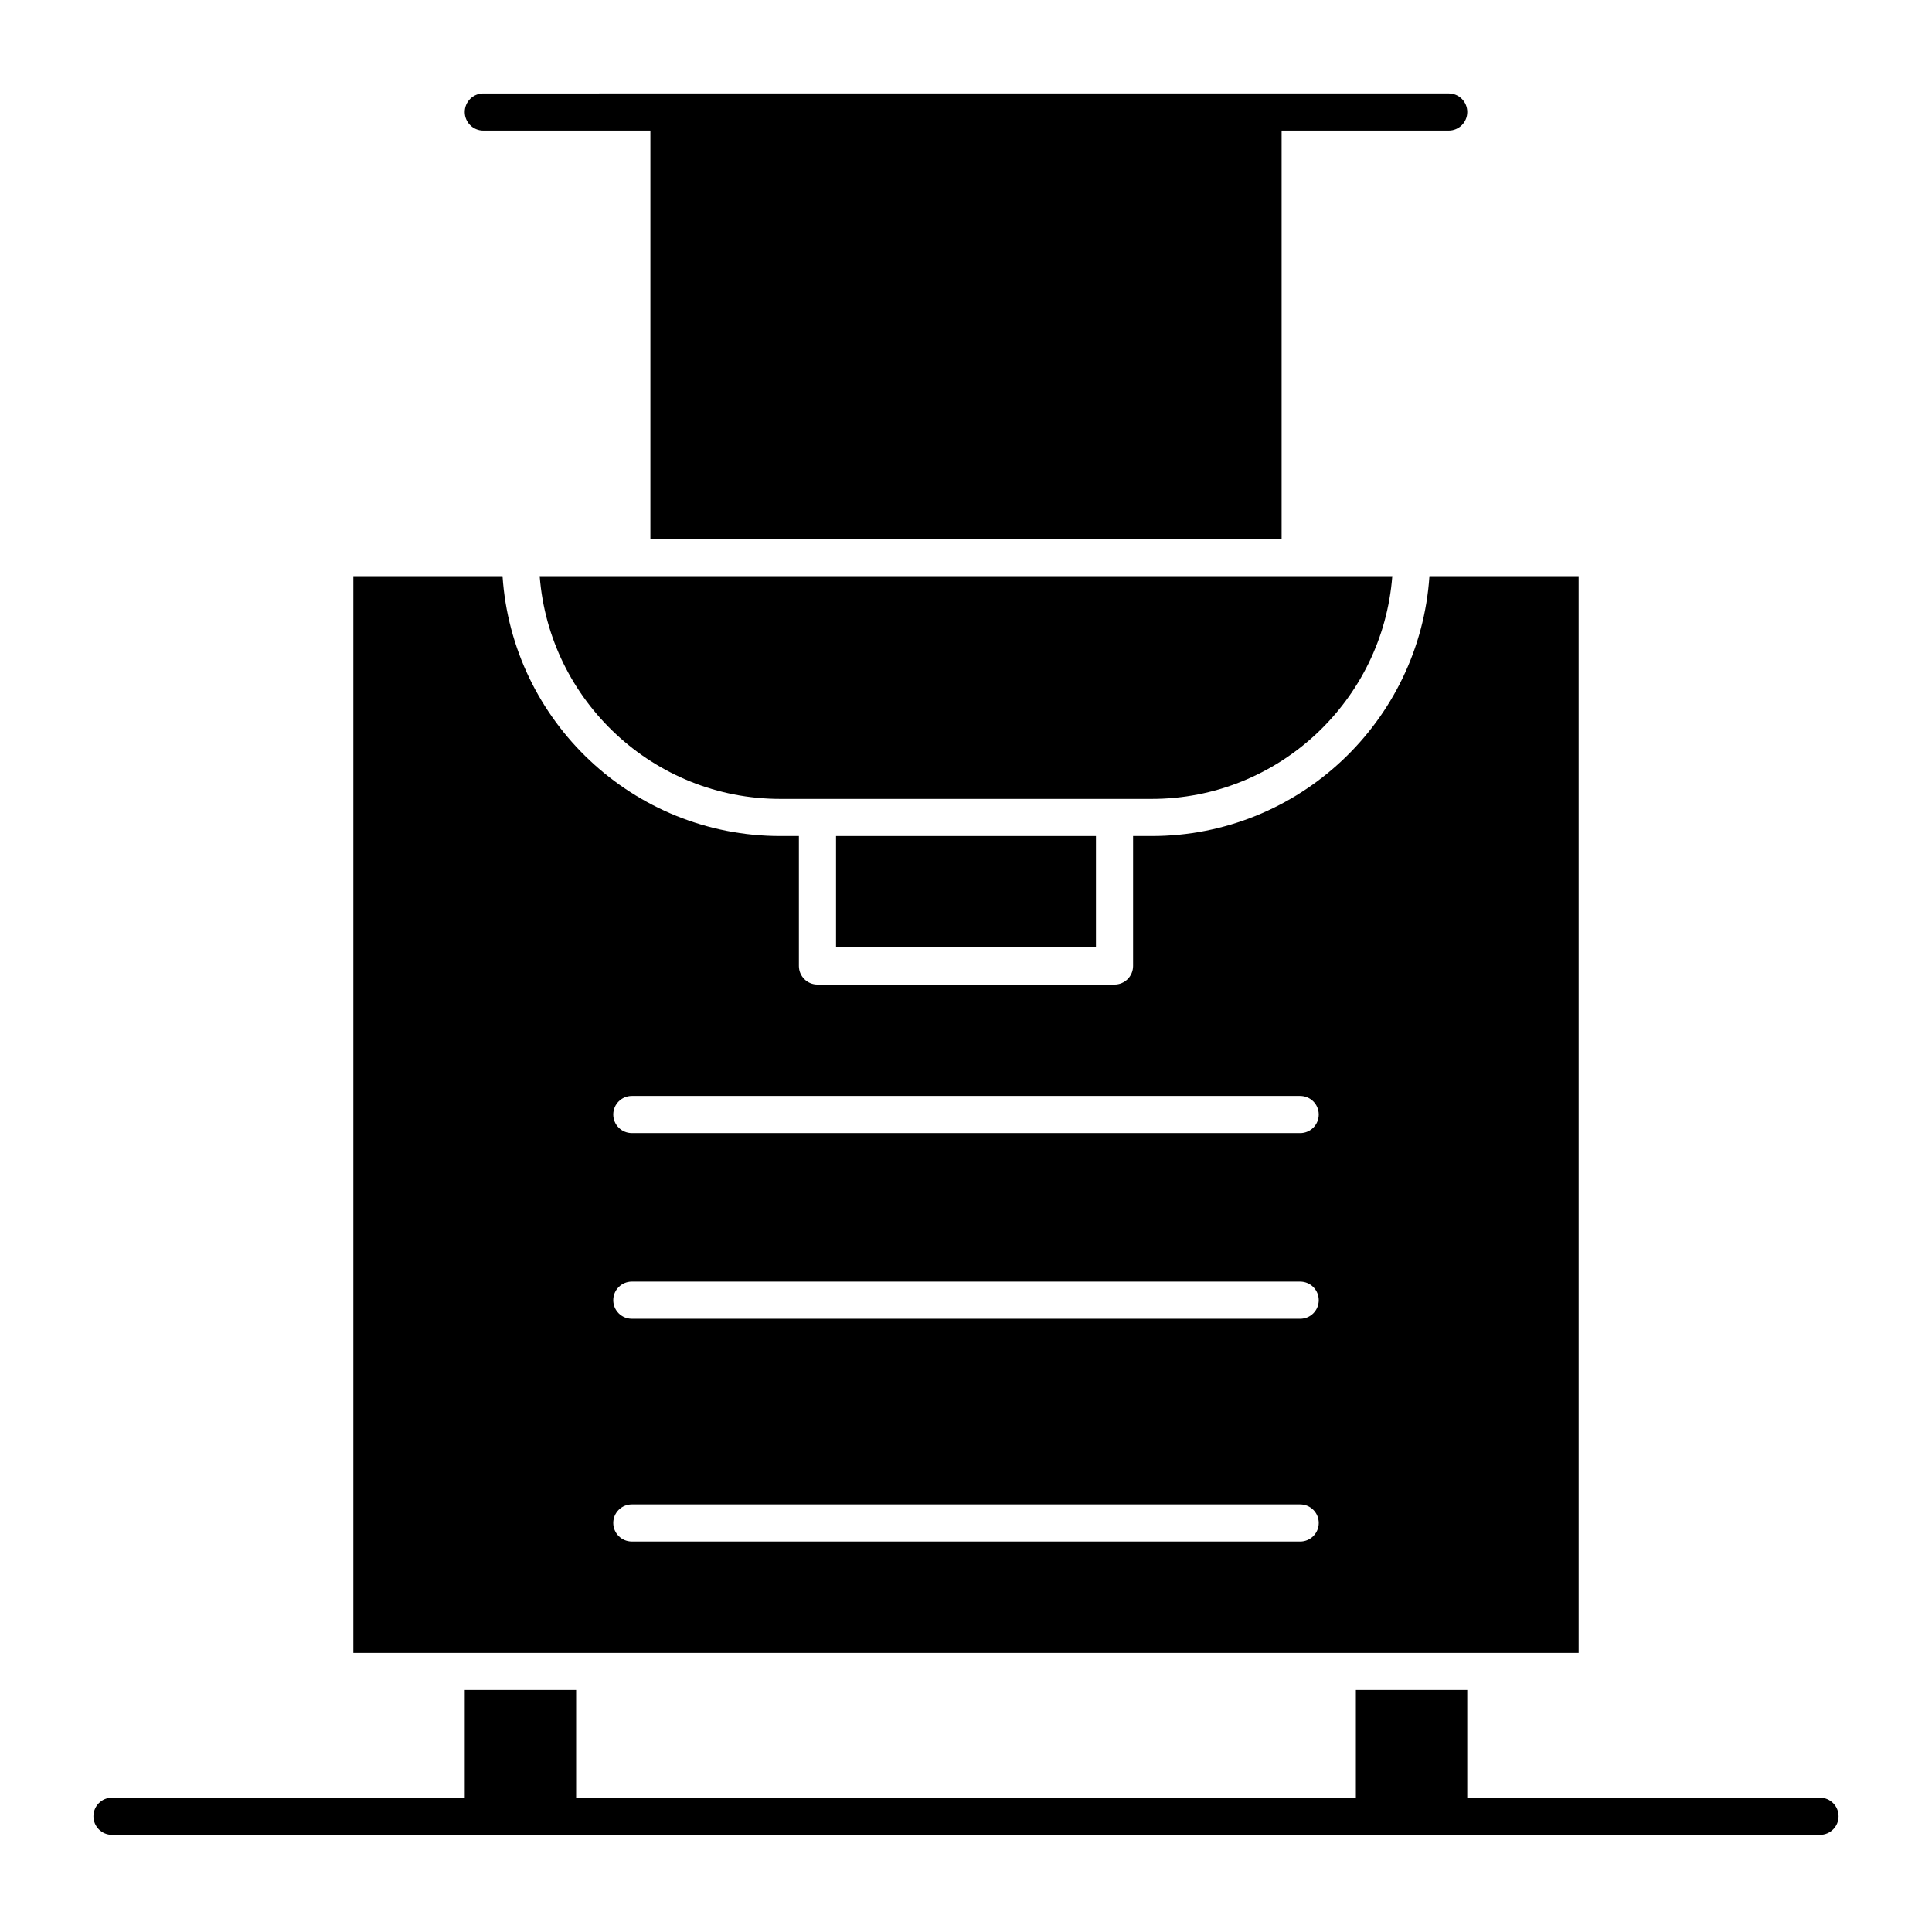
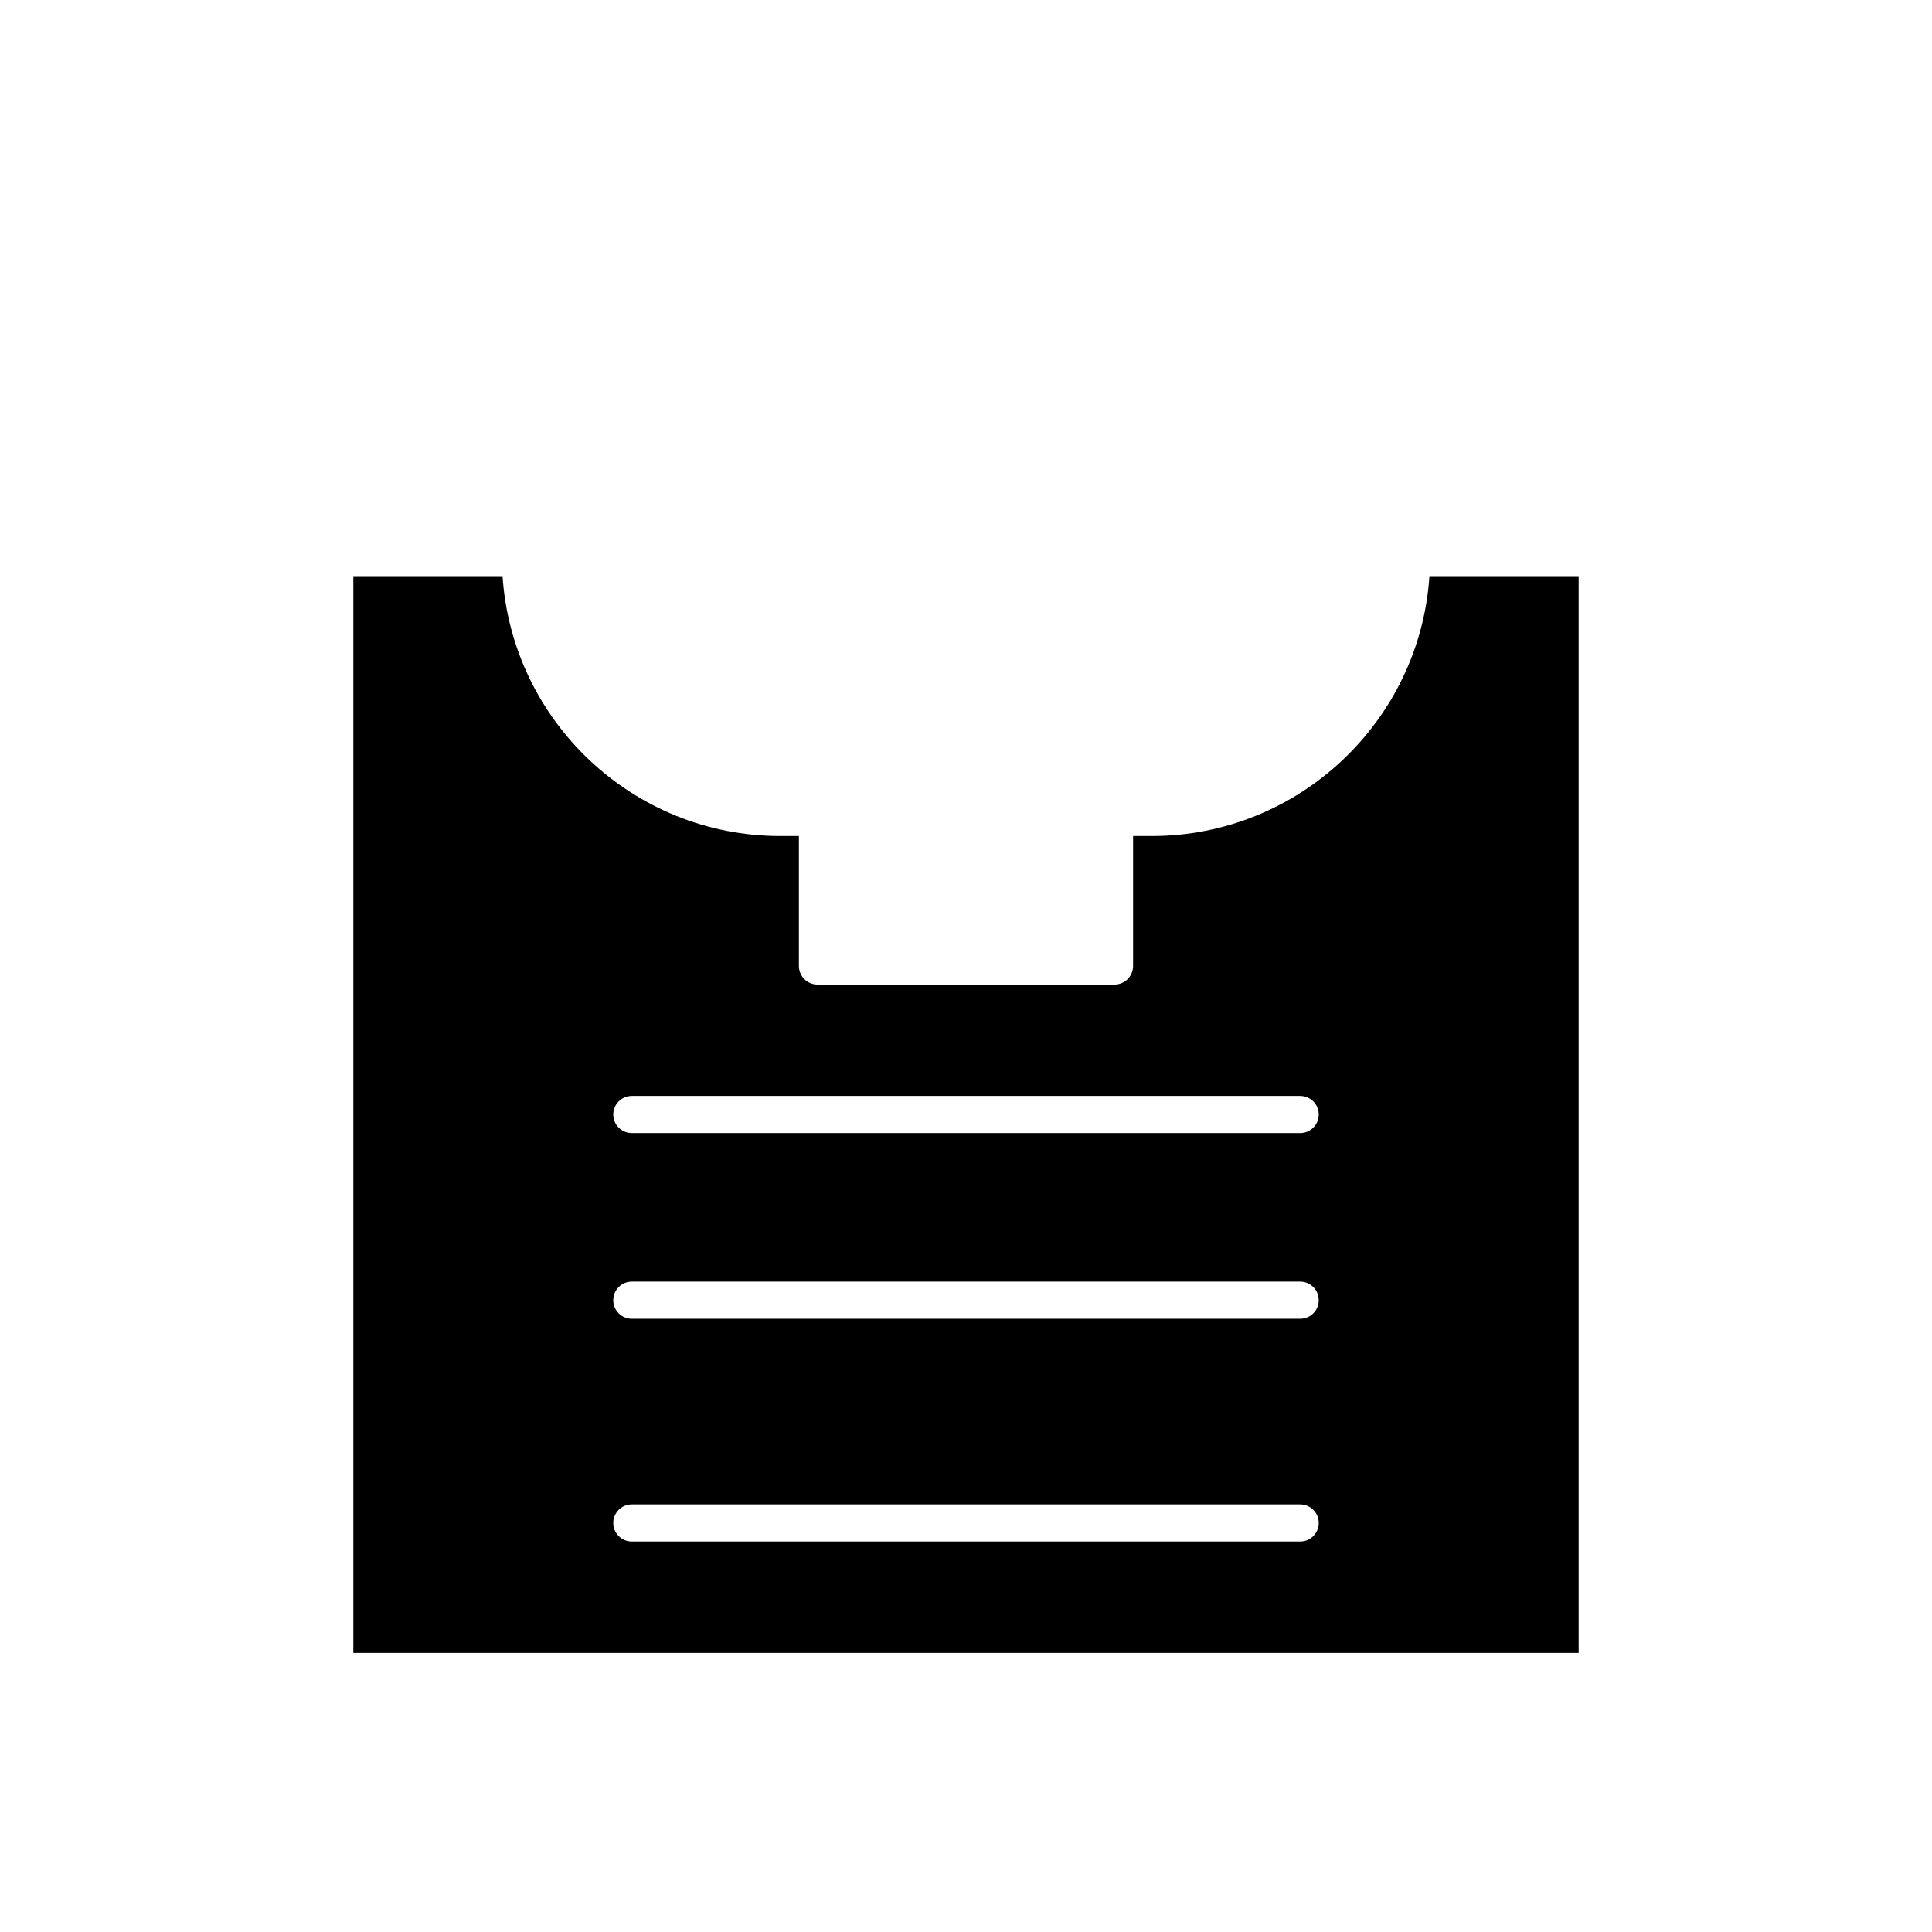
<svg xmlns="http://www.w3.org/2000/svg" fill="#000000" width="800px" height="800px" version="1.1" viewBox="144 144 512 512">
  <g>
-     <path d="m365.56 365.56h68.879v29.52h-68.879z" />
-     <path d="m449.2 355.72c33.613 0 61.254-26.062 63.773-59.039h-225.95c2.519 32.977 30.16 59.039 63.773 59.039z" />
    <path d="m301.6 582.04h260.76v-285.36h-39.543c-2.543 38.406-34.578 68.879-73.617 68.879h-4.922v34.441c0 2.719-2.203 4.922-4.922 4.922h-78.719c-2.719 0-4.922-2.203-4.922-4.922v-34.441h-4.922c-39.039 0-71.074-30.473-73.617-68.879h-39.539v285.36zm9.84-147.6h177.12c2.719 0 4.922 2.203 4.922 4.922s-2.203 4.922-4.922 4.922l-177.12-0.004c-2.719 0-4.922-2.203-4.922-4.922 0.004-2.715 2.207-4.918 4.922-4.918zm0 49.203h177.12c2.719 0 4.922 2.203 4.922 4.922s-2.203 4.922-4.922 4.922l-177.12-0.004c-2.719 0-4.922-2.203-4.922-4.922 0.004-2.719 2.207-4.918 4.922-4.918zm0 59.039h177.12c2.719 0 4.922 2.203 4.922 4.922s-2.203 4.922-4.922 4.922l-177.12-0.004c-2.719 0-4.922-2.203-4.922-4.922 0.004-2.715 2.207-4.918 4.922-4.918z" />
-     <path d="m272.08 178.6h44.281v108.24h167.28v-108.24h44.281c2.719 0 4.922-2.203 4.922-4.922s-2.203-4.922-4.922-4.922l-255.84 0.004c-2.719 0-4.922 2.203-4.922 4.922 0 2.715 2.203 4.918 4.922 4.918z" />
-     <path d="m626.32 620.41h-93.48v-28.535h-29.52v28.535h-206.64v-28.535h-29.52v28.535h-93.48c-2.719 0-4.922 2.203-4.922 4.922s2.203 4.922 4.922 4.922h452.64c2.719 0 4.922-2.203 4.922-4.922-0.004-2.719-2.207-4.922-4.922-4.922z" />
  </g>
</svg>